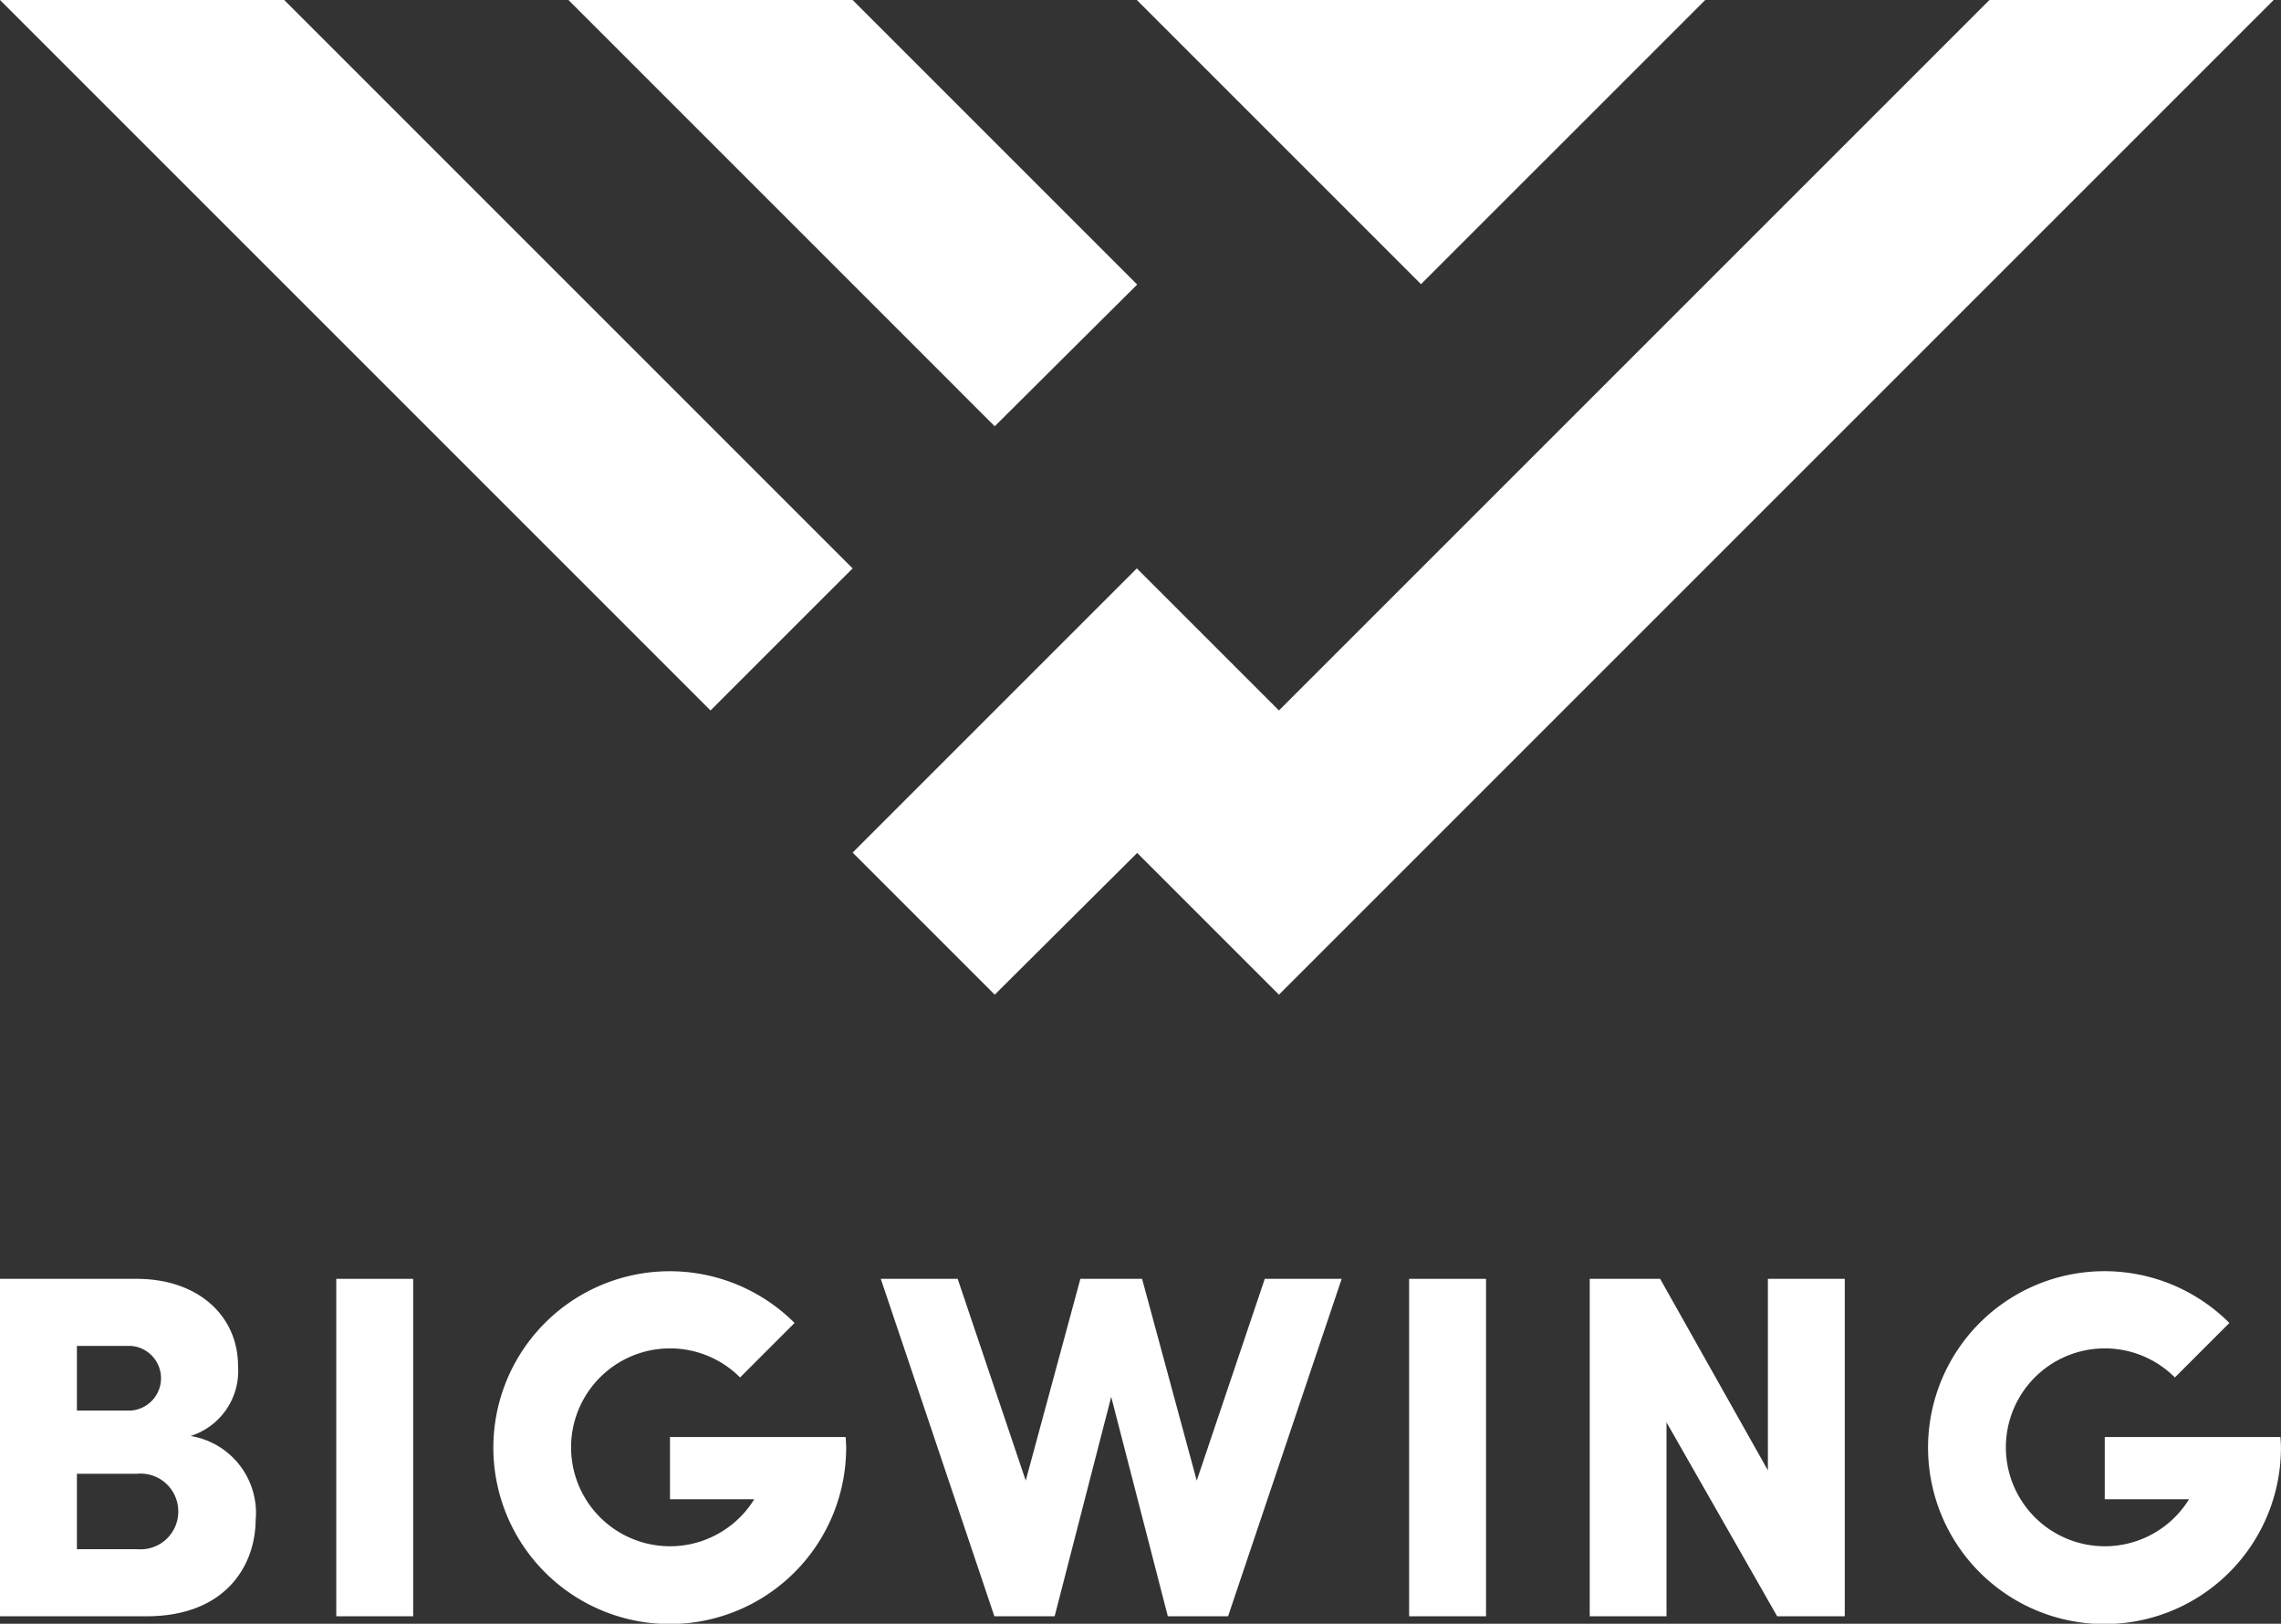
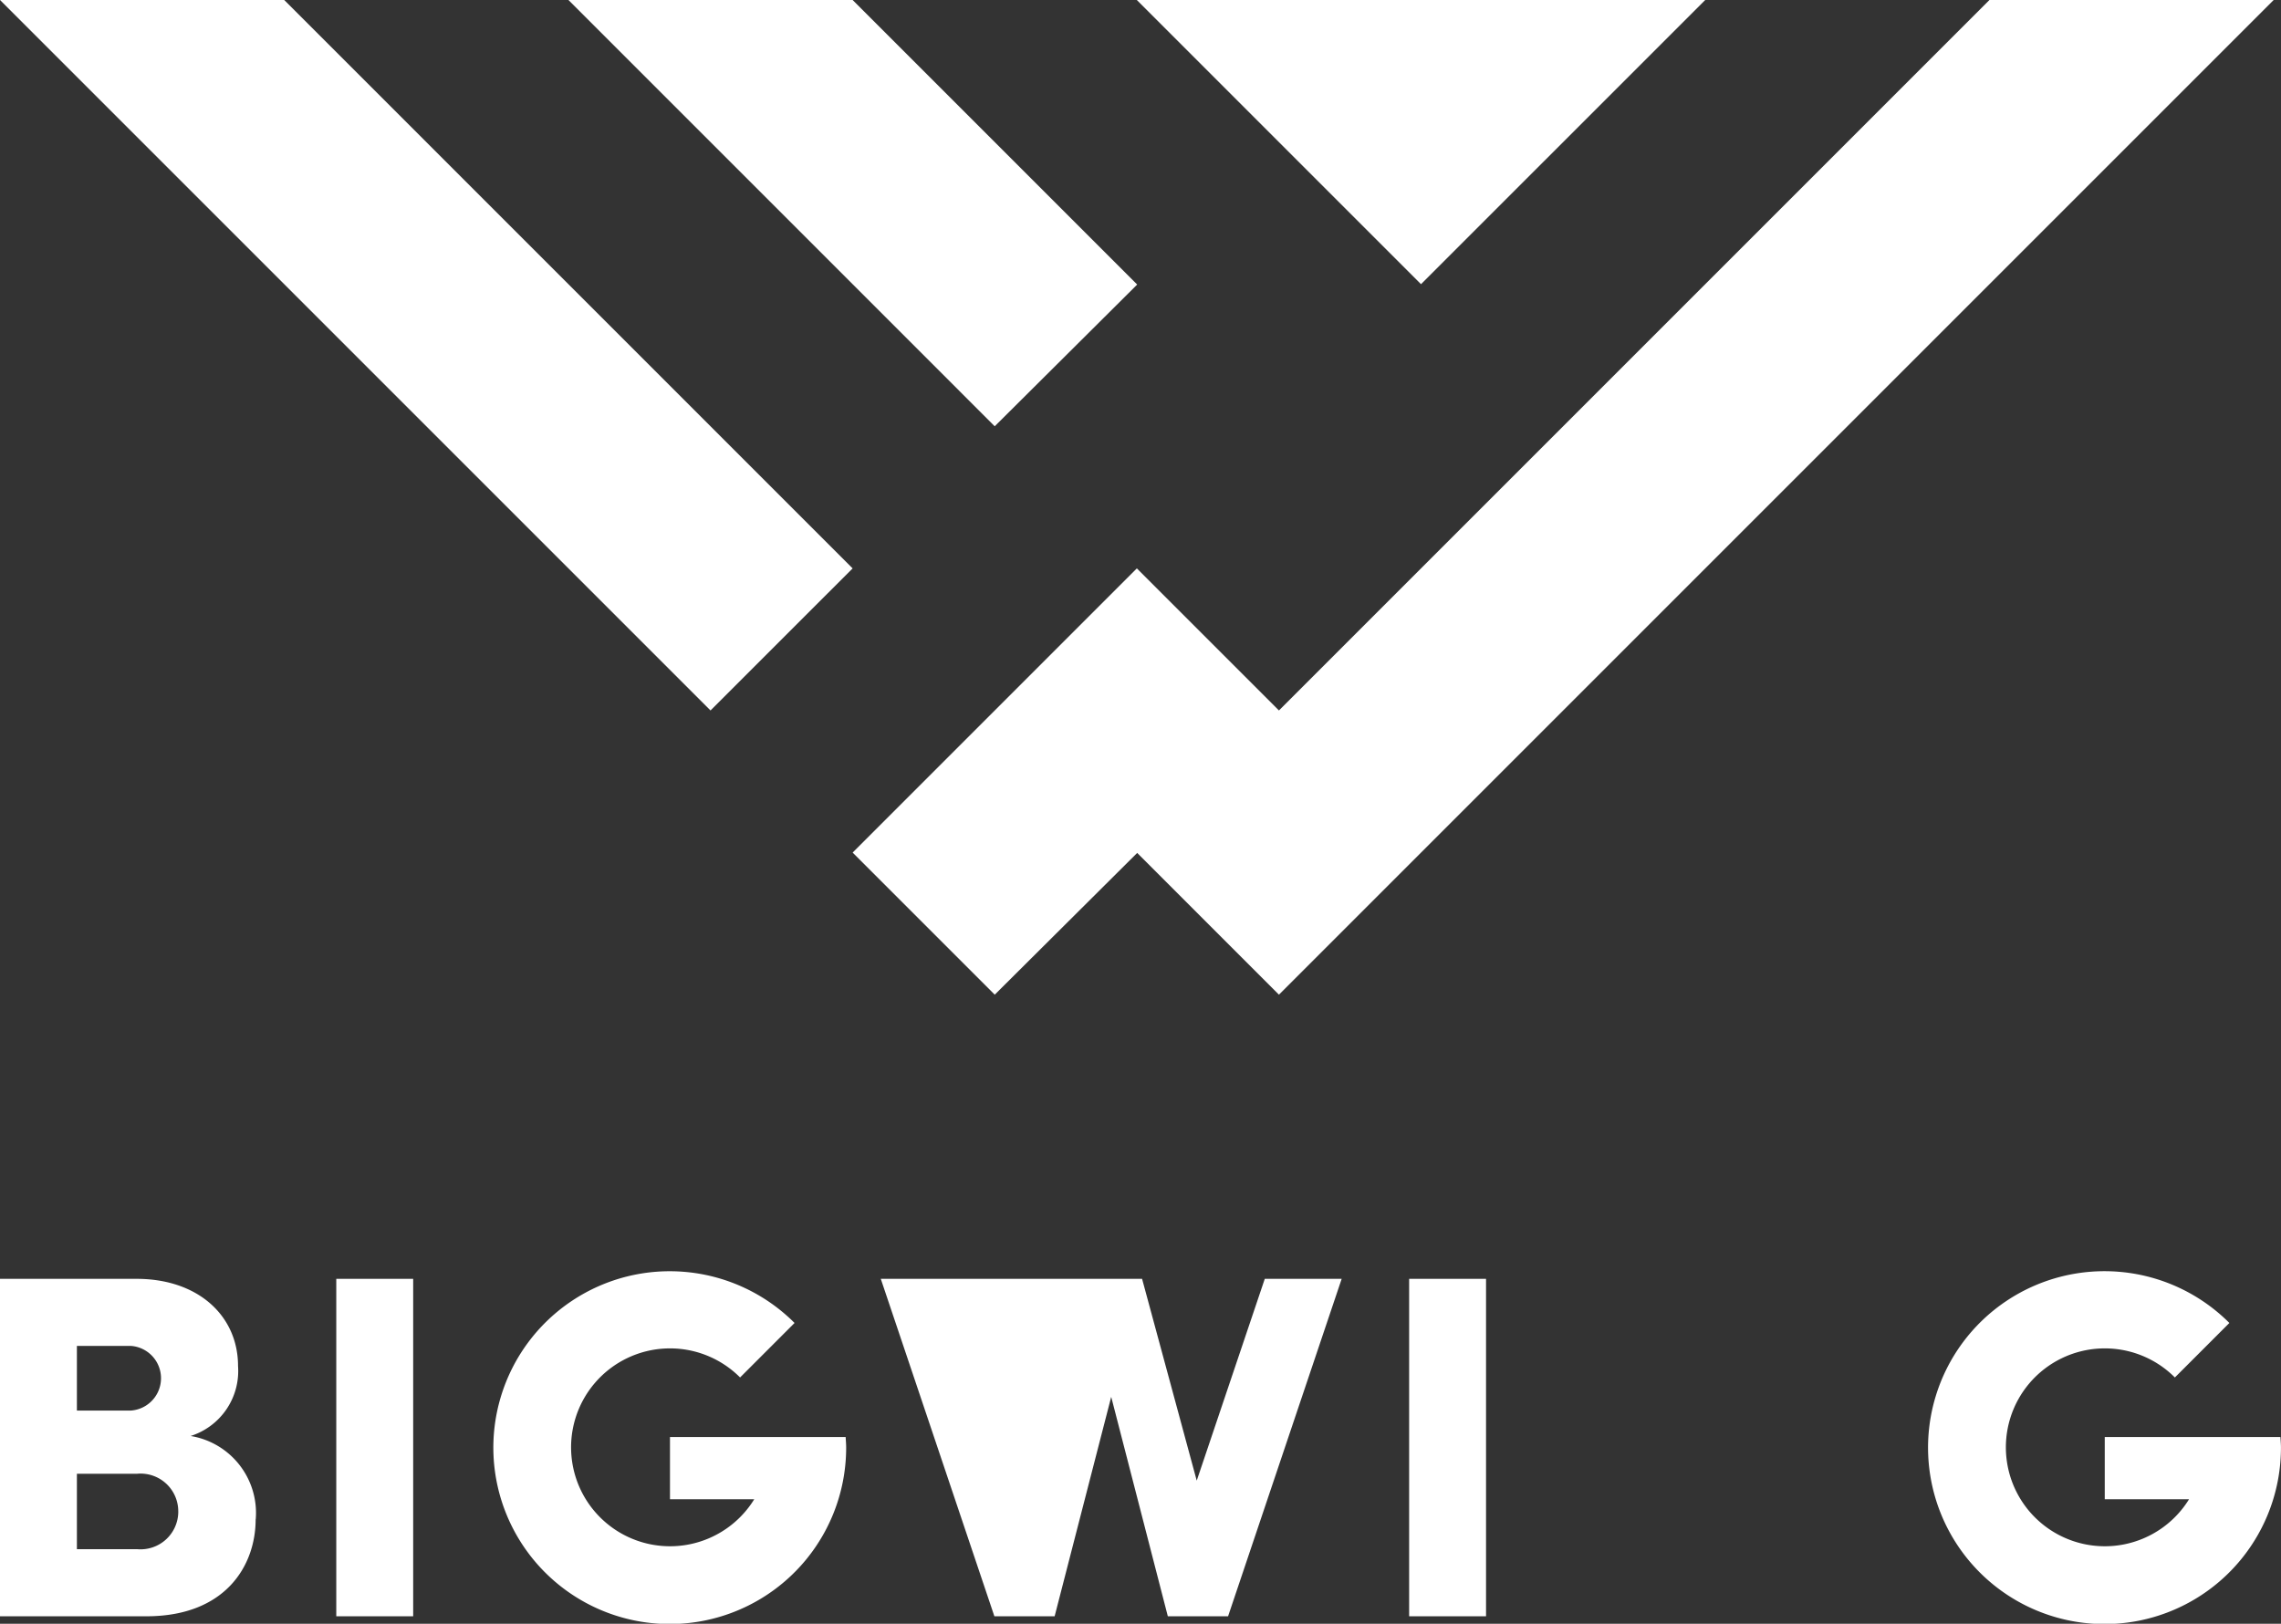
<svg xmlns="http://www.w3.org/2000/svg" id="logo01" width="101" height="71.901" viewBox="0 0 101 71.901">
  <rect x="0" y="0" width="101" height="71.901" fill="#333333" stroke="none" />
  <defs>
    <clipPath id="clip-path">
      <rect id="長方形_3" data-name="長方形 3" width="101" height="71.901" fill="none" />
    </clipPath>
  </defs>
  <path id="パス_1" data-name="パス 1" d="M82.93,0,51.47,31.46l-6.292-6.291L32.594,37.753l6.292,6.292,6.308-6.277,6.276,6.277L95.515,0Z" transform="translate(5.16 0)" fill="#fff" />
  <path id="パス_2" data-name="パス 2" d="M0,0,31.461,31.46l6.292-6.291L12.585,0Z" transform="translate(0 0)" fill="#fff" />
  <path id="パス_3" data-name="パス 3" d="M43.458,0,56.042,12.584,68.626,0Z" transform="translate(6.879 0)" fill="#fff" />
  <path id="パス_4" data-name="パス 4" d="M21.73,0,40.605,18.876,46.913,12.6,34.313,0Z" transform="translate(3.44 0)" fill="#fff" />
  <g id="グループ_2" data-name="グループ 2">
    <g id="グループ_1" data-name="グループ 1" clip-path="url(#clip-path)">
      <path id="パス_5" data-name="パス 5" d="M11.32,59.537c0,2.037-1.323,4.294-4.836,4.294H0V48.889H6.05c2.734,0,4.49,1.648,4.49,3.859a3.019,3.019,0,0,1-2.1,3.1,3.453,3.453,0,0,1,2.884,3.687M3.405,51.86v2.862H5.79a1.435,1.435,0,0,0,.022-2.862Zm4.488,7.33a1.668,1.668,0,0,0-1.821-1.67H3.405V60.86H6.073a1.671,1.671,0,0,0,1.821-1.67" transform="translate(0 7.739)" fill="#fff" />
      <rect id="長方形_1" data-name="長方形 1" width="3.405" height="14.942" transform="translate(14.89 56.628)" fill="#fff" />
-       <path id="パス_6" data-name="パス 6" d="M50.673,48.889,47.66,57.824l-2.42-8.935H42.508l-2.42,8.935-3.013-8.935H33.67L38.7,63.831h2.668l2.505-9.716,2.507,9.716h2.668l5.03-14.942Z" transform="translate(5.33 7.739)" fill="#fff" />
+       <path id="パス_6" data-name="パス 6" d="M50.673,48.889,47.66,57.824l-2.42-8.935H42.508H33.67L38.7,63.831h2.668l2.505-9.716,2.507,9.716h2.668l5.03-14.942Z" transform="translate(5.33 7.739)" fill="#fff" />
      <rect id="長方形_2" data-name="長方形 2" width="3.405" height="14.942" transform="translate(62.395 56.628)" fill="#fff" />
-       <path id="パス_7" data-name="パス 7" d="M72.065,48.889V63.831H69.072l-4.9-8.588v8.588h-3.4V48.889H63.89l4.771,8.48v-8.48Z" transform="translate(9.619 7.739)" fill="#fff" />
      <path id="パス_8" data-name="パス 8" d="M34.456,55.94H26.678v2.754h3.731a4.381,4.381,0,1,1-.627-5.393l2.412-2.413a7.811,7.811,0,1,0,2.285,5.517c0-.156-.014-.31-.023-.466" transform="translate(2.988 7.694)" fill="#fff" />
      <path id="パス_9" data-name="パス 9" d="M89.305,55.94H81.526v2.754h3.732a4.381,4.381,0,1,1-.627-5.393l2.413-2.413a7.813,7.813,0,1,0,2.284,5.517c0-.156-.014-.31-.023-.466" transform="translate(11.67 7.694)" fill="#fff" />
    </g>
  </g>
</svg>